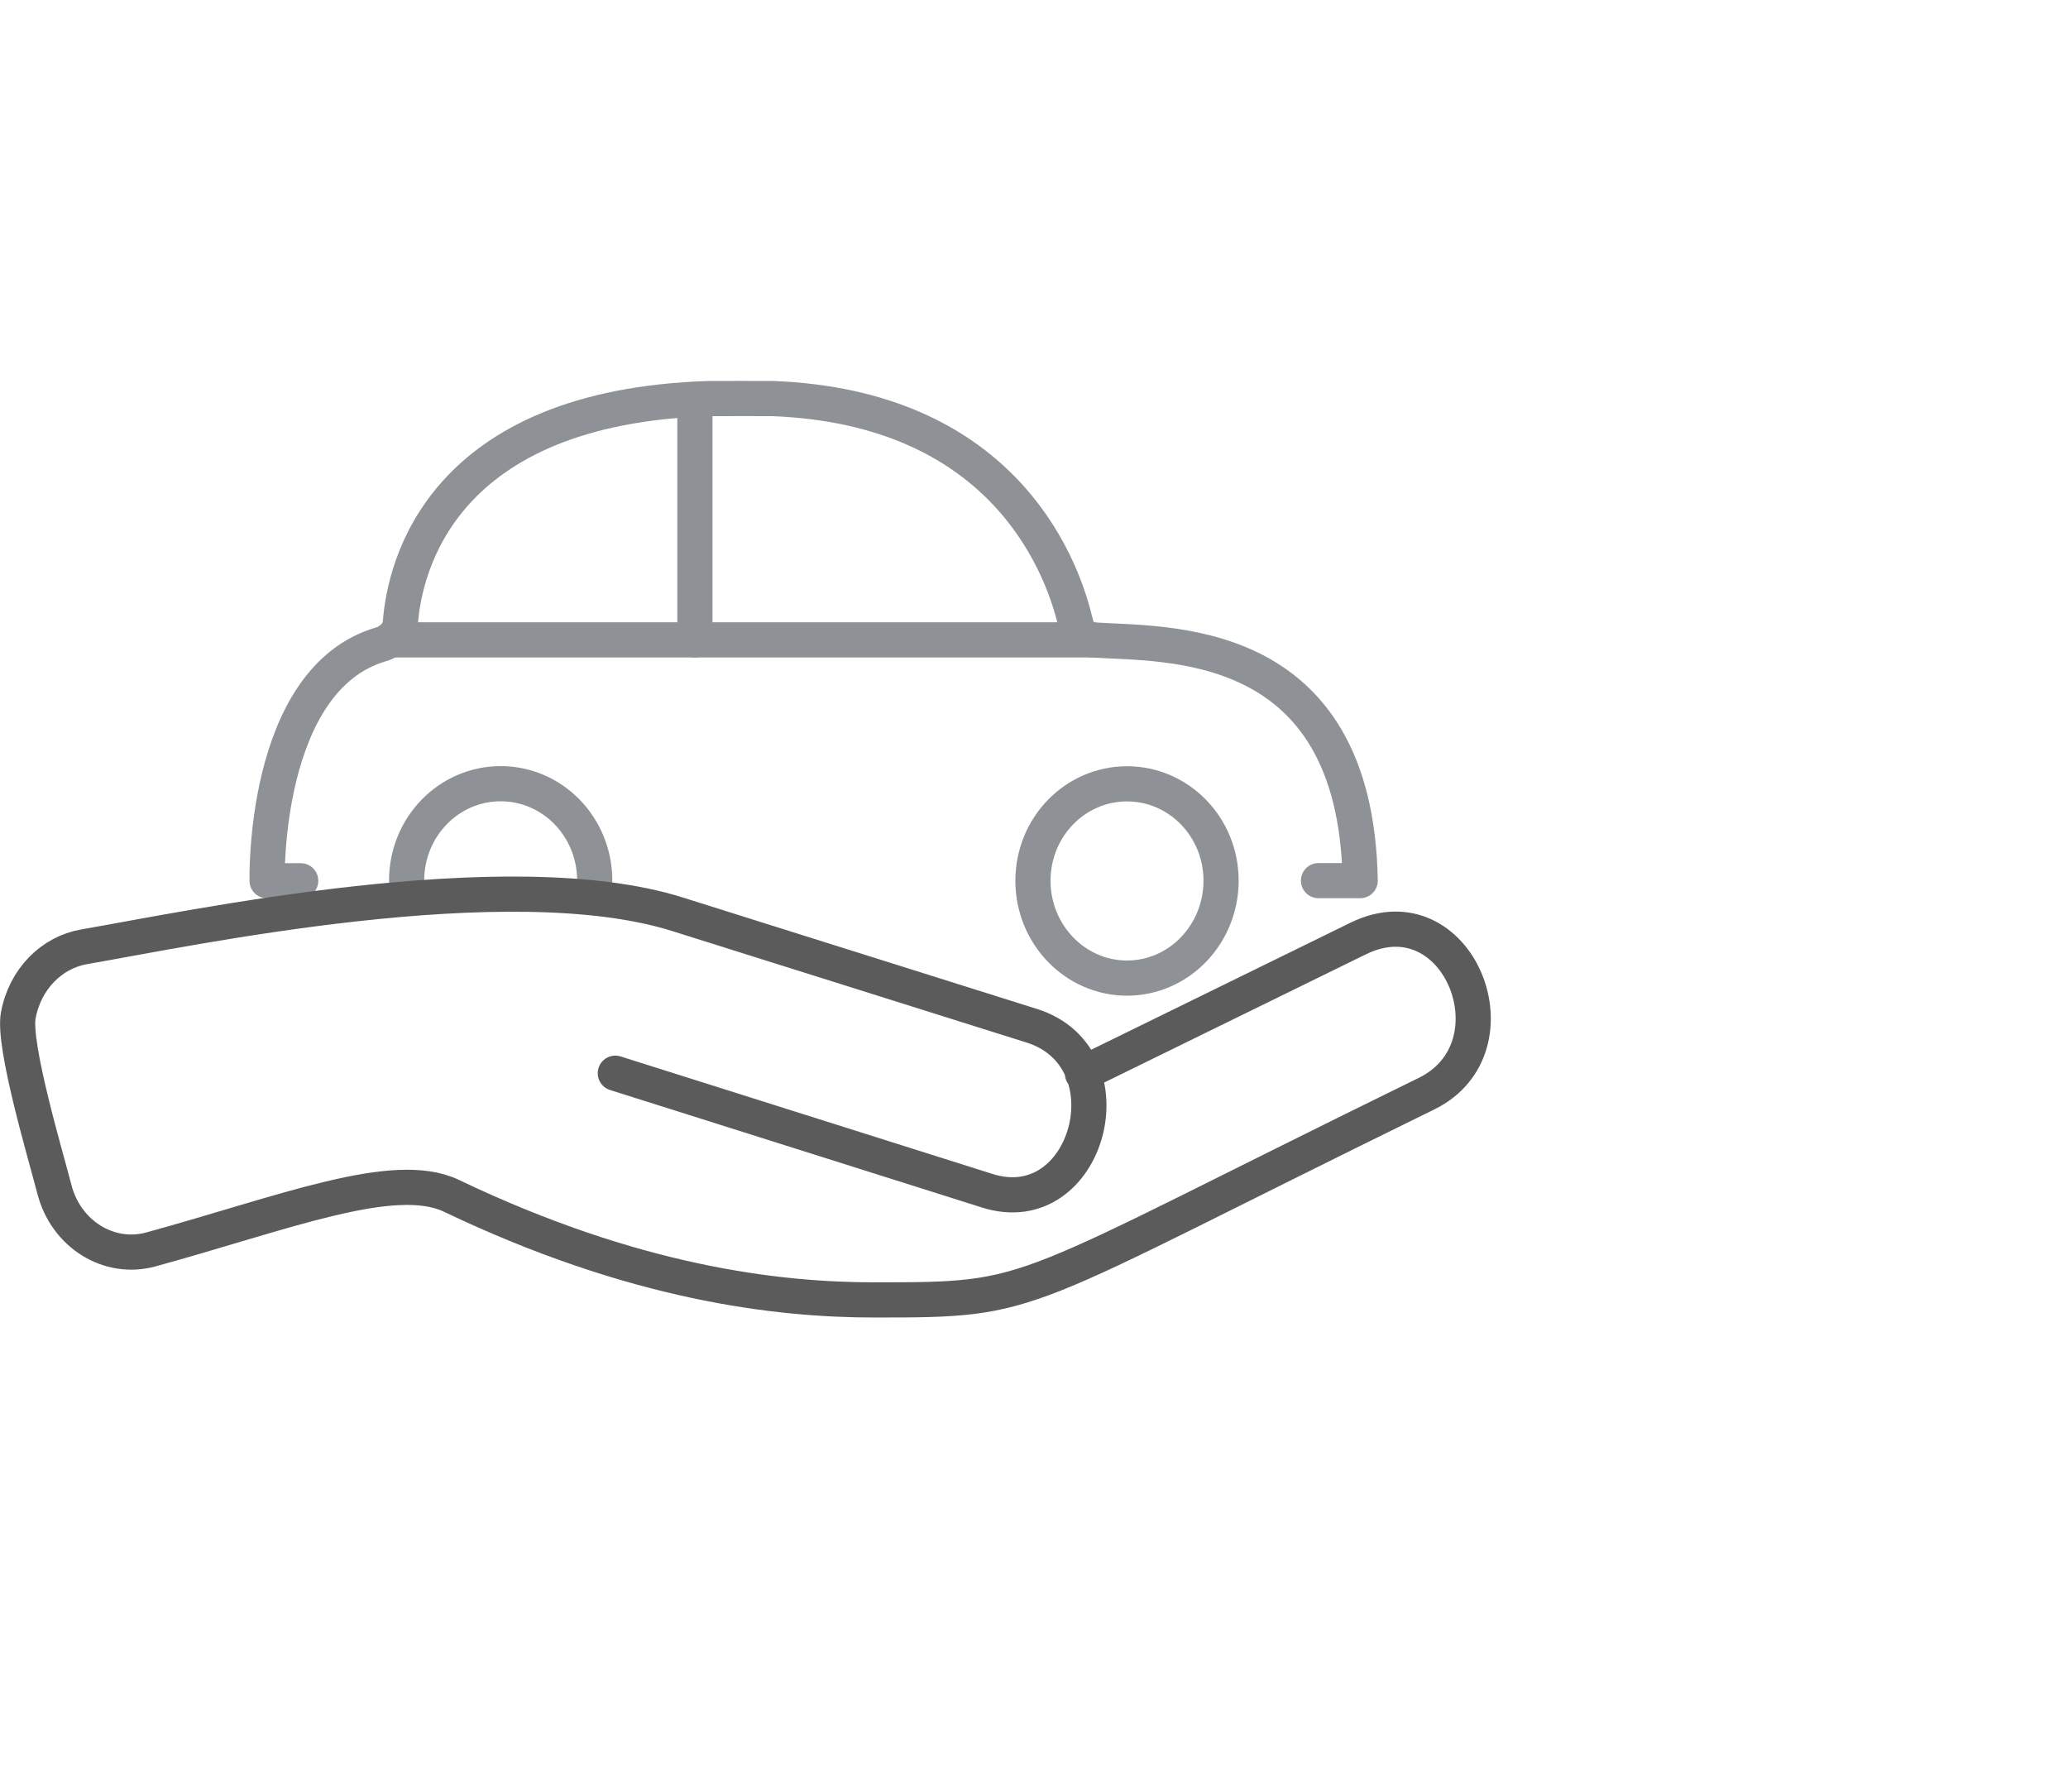
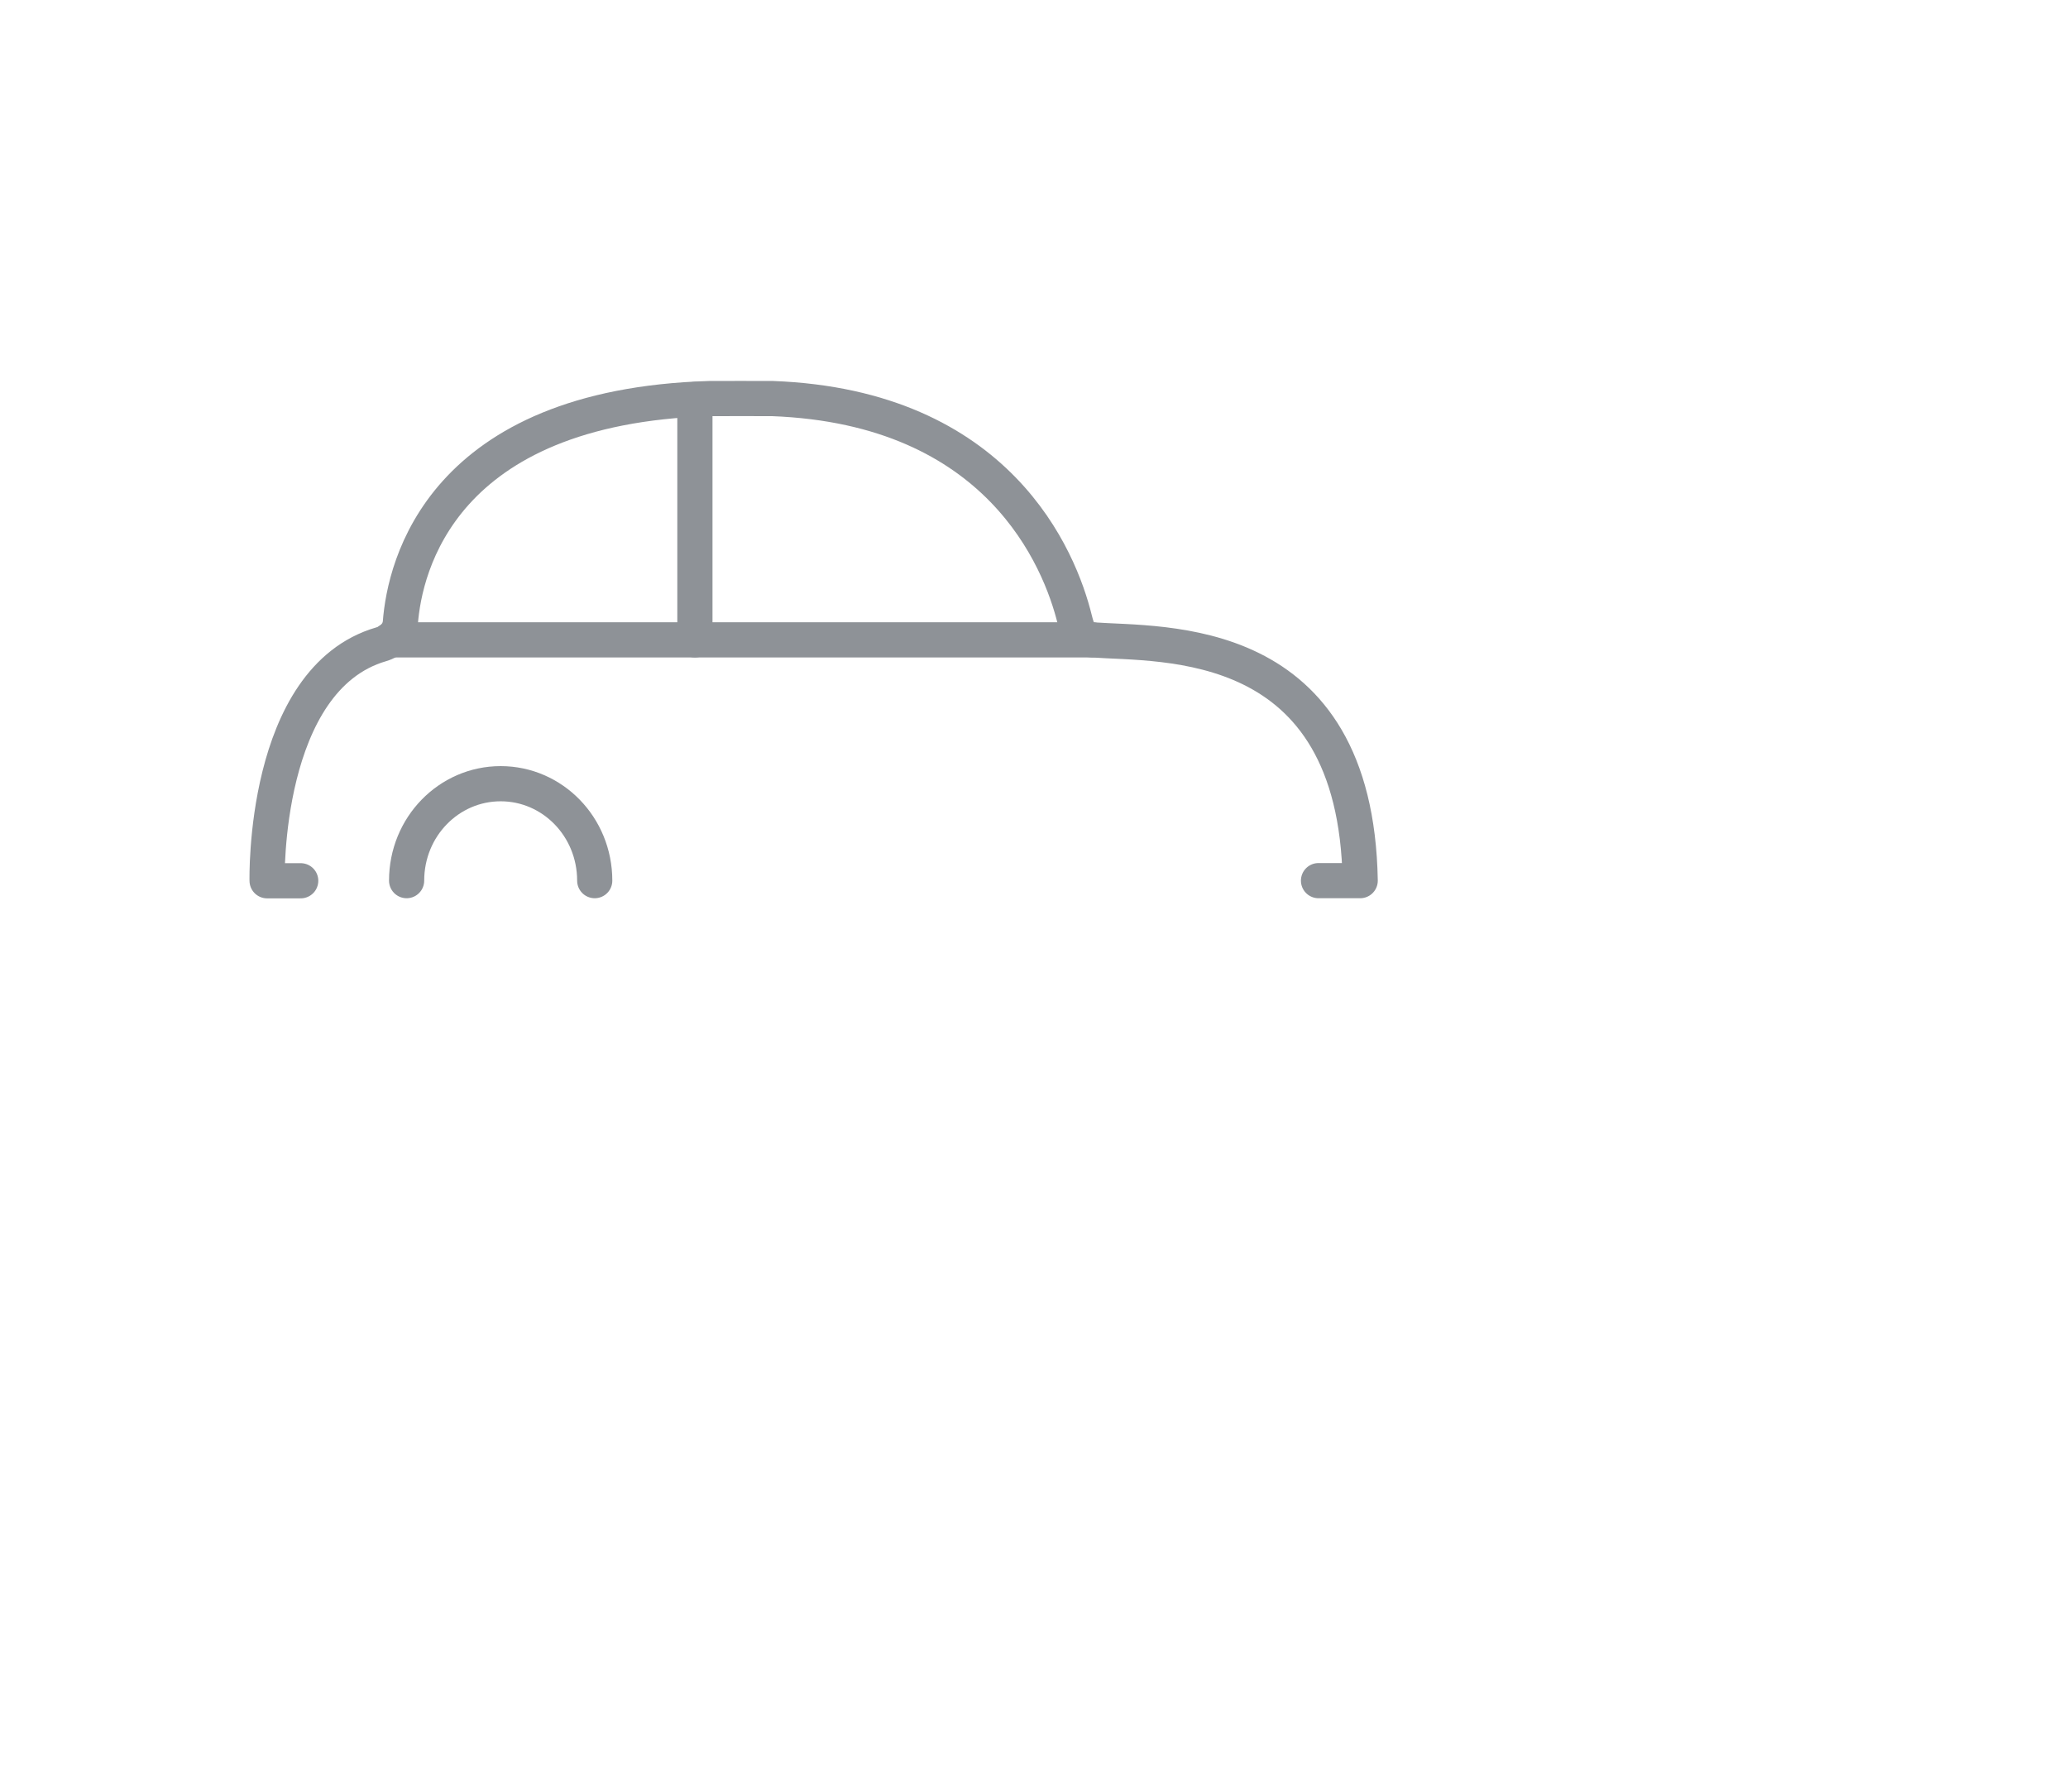
<svg xmlns="http://www.w3.org/2000/svg" xml:space="preserve" width="29.397mm" height="25.47mm" version="1.1" style="shape-rendering:geometricPrecision; text-rendering:geometricPrecision; image-rendering:optimizeQuality; fill-rule:evenodd; clip-rule:evenodd" viewBox="0 0 158.74 137.54">
  <defs>
    <style type="text/css">
   
    .str1 {stroke:#5B5B5B;stroke-width:2.7;stroke-linecap:round;stroke-linejoin:round;stroke-miterlimit:10}
    .str0 {stroke:#8E9297;stroke-width:2.7;stroke-linecap:round;stroke-linejoin:round;stroke-miterlimit:10}
    .fil0 {fill:none}
    .fil1 {fill:none;fill-rule:nonzero}
   
  </style>
  </defs>
  <g id="Layer_x0020_1">
    <ellipse class="fil0" cx="80.01" cy="68.77" rx="78.73" ry="68.77" />
    <g id="_1919283373808">
      <line class="fil1 str0" x1="53.34" y1="30.66" x2="53.34" y2="49.11" />
      <path class="fil1 str0" d="M31.21 67.59c0,-4.13 3.24,-7.44 7.22,-7.44 3.98,-0 7.22,3.31 7.22,7.44" />
-       <path class="fil1 str0" d="M93.73 67.59c0,4.13 -3.24,7.48 -7.22,7.48 -3.98,-0 -7.22,-3.35 -7.22,-7.47 0,-4.13 3.24,-7.44 7.22,-7.44 3.98,-0 7.22,3.31 7.22,7.44z" />
      <path class="fil1 str0" d="M101.21 67.59l3.2 0c-0.33,-19.11 -15.13,-18.08 -20.58,-18.48 -0.88,-0.08 -1.11,-0.66 -1.33,-1.55 -1.14,-4.64 -5.82,-16.31 -23.2,-16.97 -0.44,-0.01 -4.42,0 -4.82,0 -20.62,0.62 -23.42,12.89 -23.75,17.2 -0.07,0.81 -0.7,1.44 -1.47,1.66 -9.13,2.65 -8.76,18.15 -8.76,18.15l2.58 -0" />
      <line class="fil1 str0" x1="29.93" y1="49.11" x2="83.83" y2="49.11" />
-       <path class="fil1 str1" d="M83.09 82.4l21.17 -10.37c7.69,-3.76 12.51,8.35 5.24,11.91 -32.16,15.75 -29.63,15.83 -42.41,15.83 -7.41,-0 -18.39,-1.27 -32.44,-7.99 -4.4,-2.1 -12.84,1.31 -23.09,4.12 -3.22,0.87 -6.51,-1.19 -7.39,-4.63 -0.64,-2.49 -3.2,-11.04 -2.77,-13.34 0.52,-2.81 2.58,-4.83 5.04,-5.26 8.07,-1.39 32.55,-6.61 45.59,-2.49l27.18 8.55c7.75,2.45 4.32,15.12 -3.43,12.66l-28.55 -9.02" />
    </g>
  </g>
</svg>